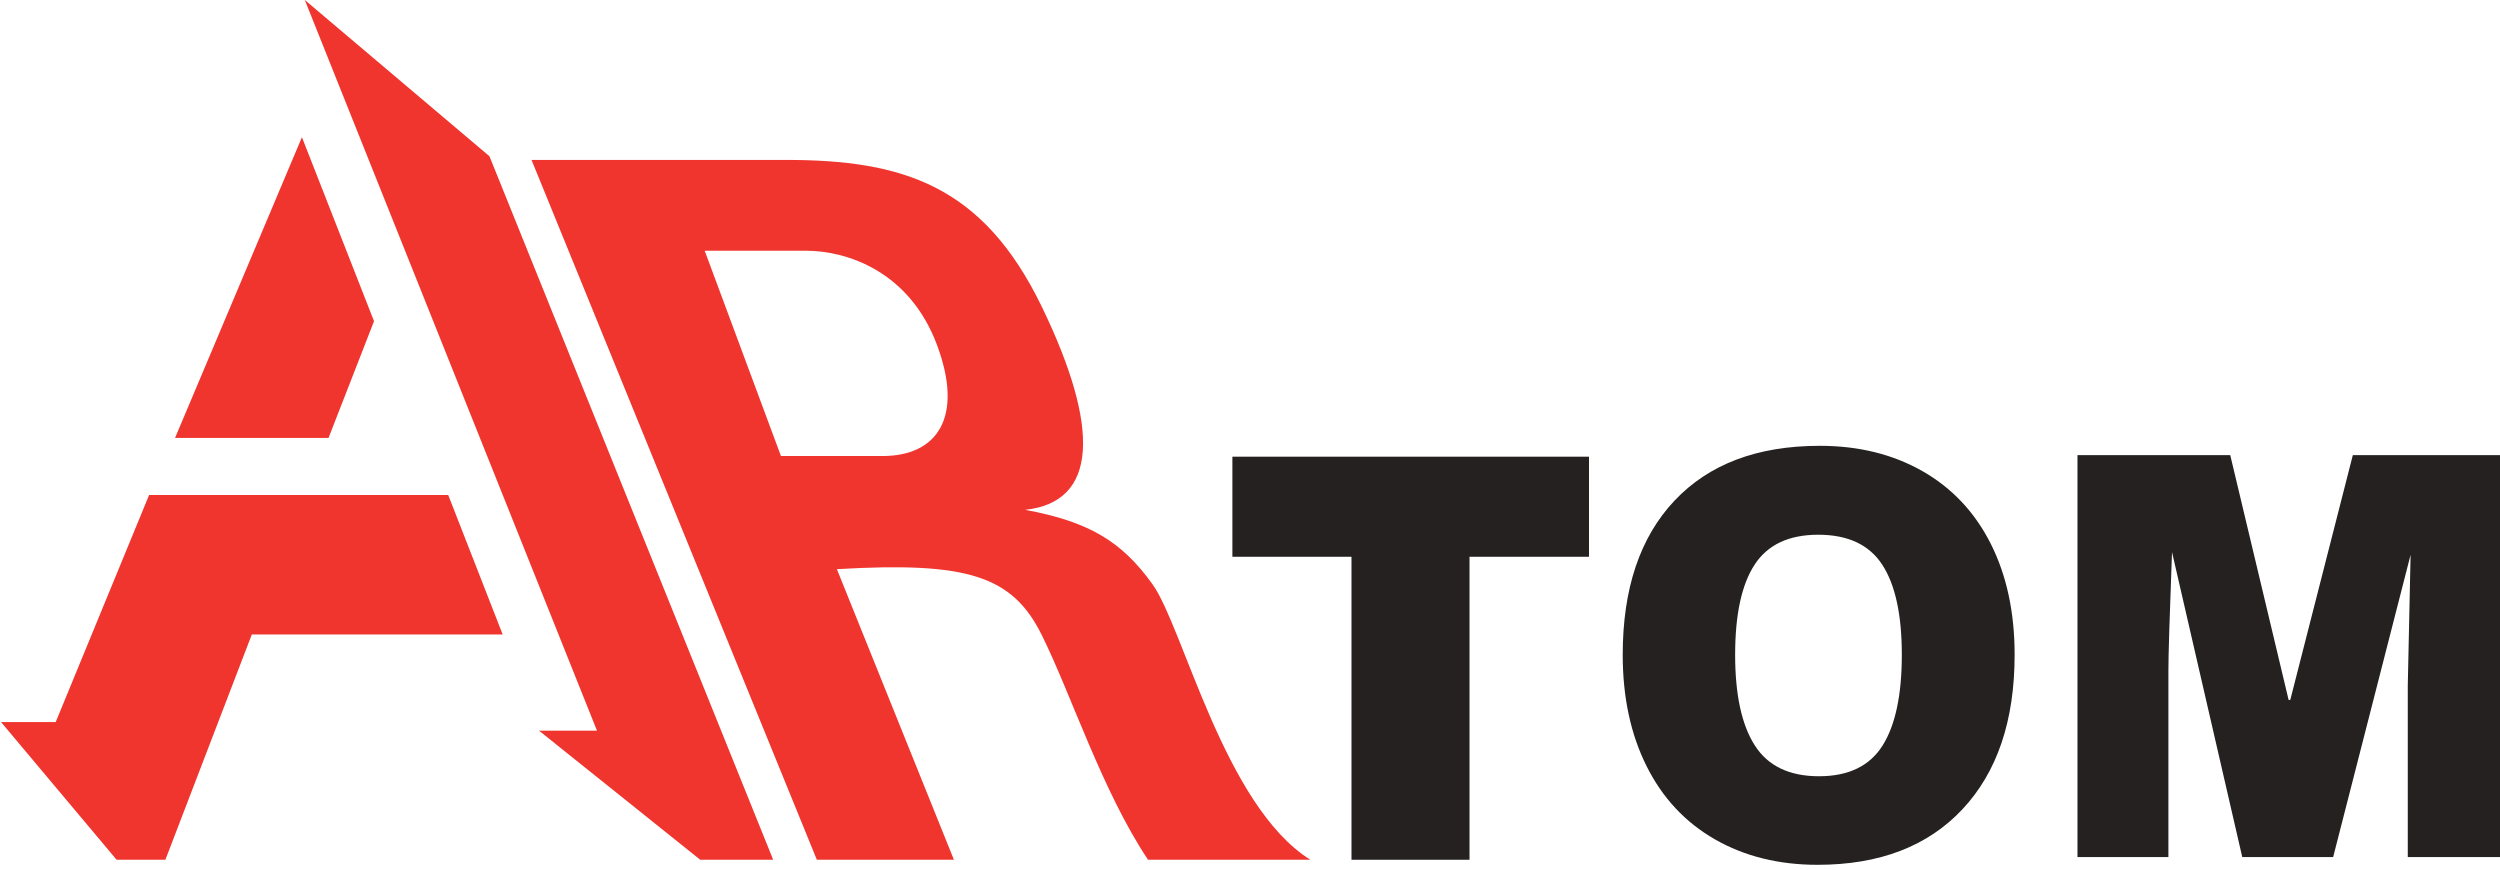
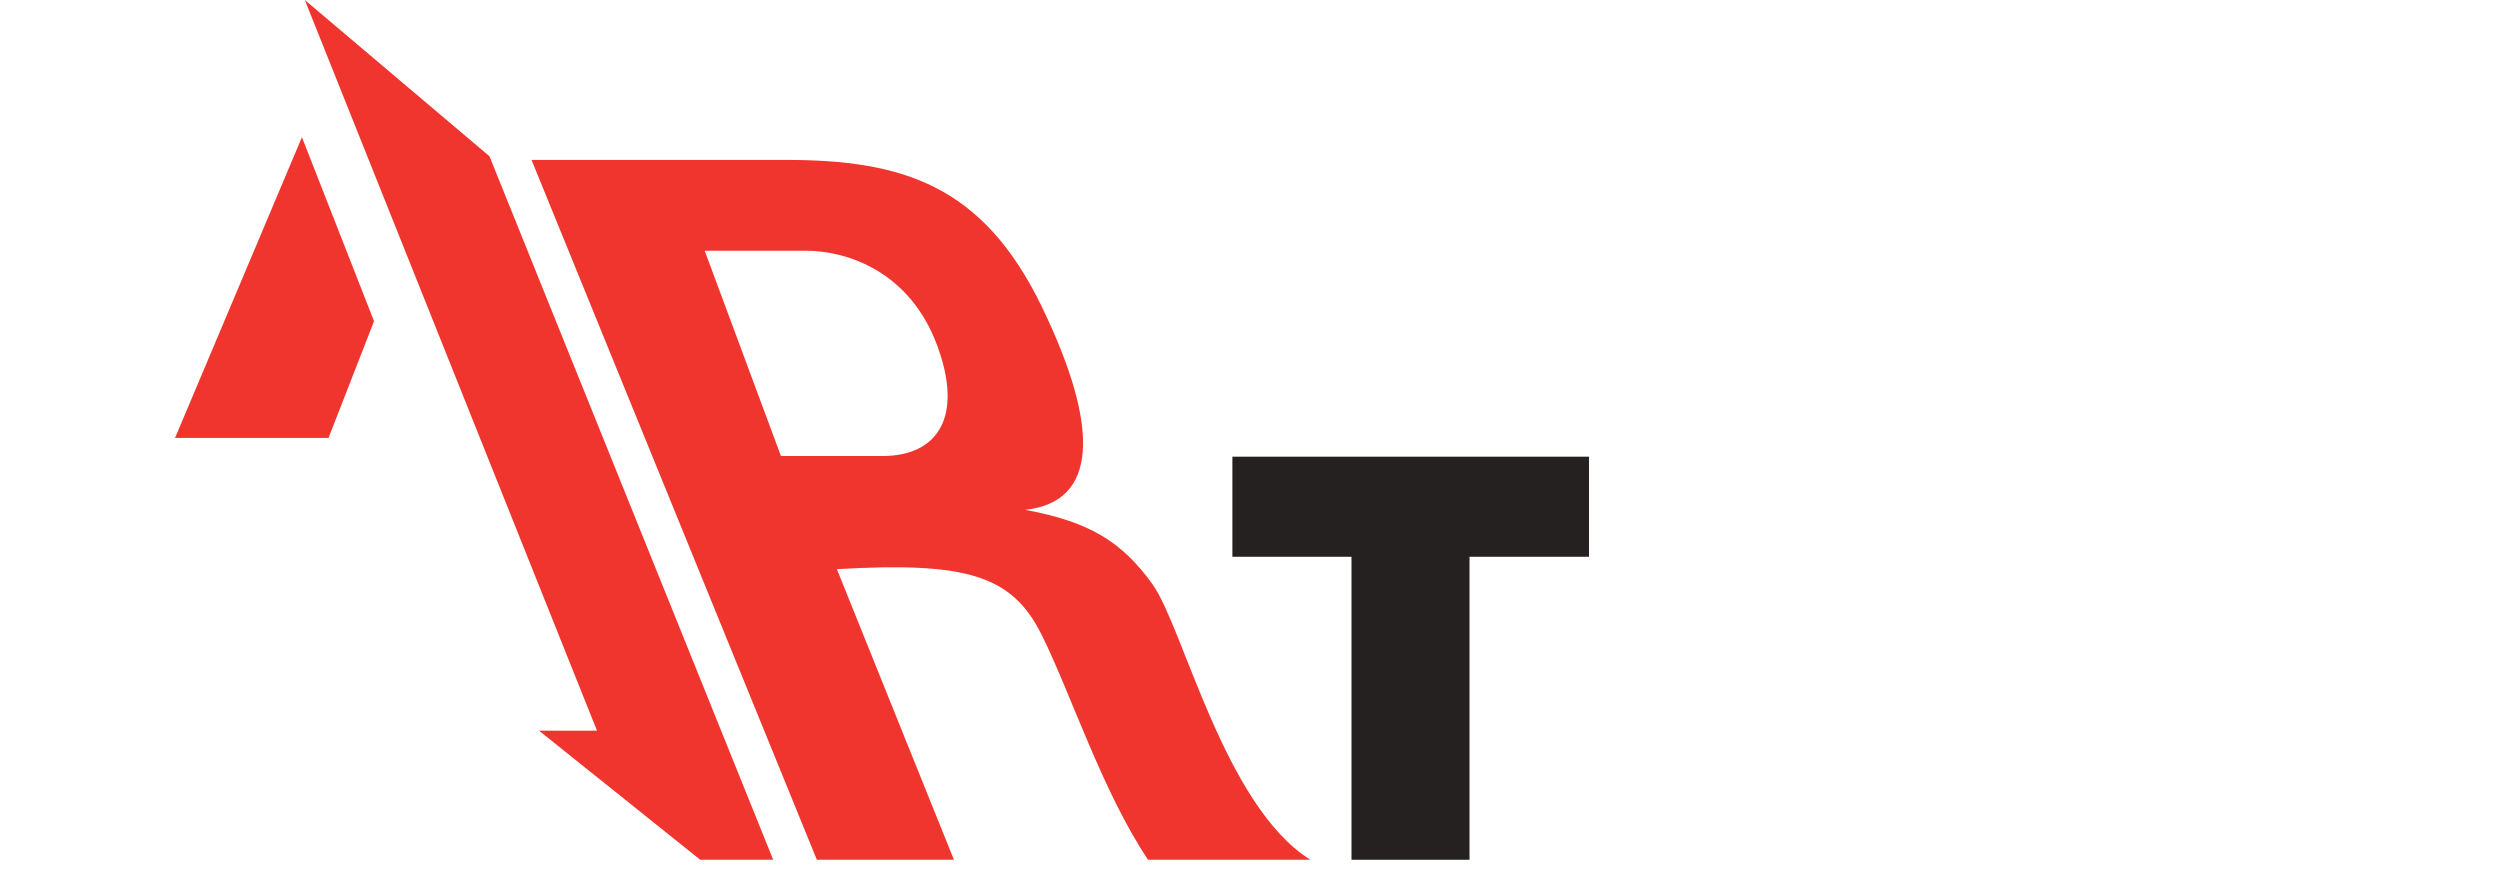
<svg xmlns="http://www.w3.org/2000/svg" width="92" height="32" viewBox="0 0 92 32" fill="none">
  <g clip-path="url(#clip0)">
-     <path fill-rule="evenodd" clip-rule="evenodd" d="M0.037 26.571H2.05L5.488 18.215H16.494L18.498 23.348H9.267L6.086 31.639H4.291L0.037 26.571Z" fill="#F0342E" />
    <path fill-rule="evenodd" clip-rule="evenodd" d="M6.442 16.115H12.09L13.764 11.82L11.111 5.049L6.442 16.115Z" fill="#F0342E" />
    <path fill-rule="evenodd" clip-rule="evenodd" d="M11.217 0L18.012 5.75L28.453 31.639H25.768L19.835 26.888H21.969L11.217 0Z" fill="#F0342E" />
    <path fill-rule="evenodd" clip-rule="evenodd" d="M28.916 5.885C33.208 5.885 36.168 6.804 38.337 11.285C40.507 15.767 40.397 18.476 37.724 18.762C40.051 19.191 41.274 19.912 42.411 21.499C43.548 23.085 45.048 29.65 48.22 31.639H42.248C40.565 29.123 39.421 25.555 38.337 23.369C37.253 21.182 35.6 20.665 30.797 20.945L35.104 31.639H30.06L19.56 5.885H28.916ZM29.646 9.226H25.932L28.739 16.782H32.478C34.479 16.782 35.484 15.37 34.479 12.688C33.474 10.007 31.202 9.226 29.646 9.226Z" fill="#F0342E" />
    <path d="M45.352 16.806H58.475V20.489H54.078V31.639H49.735V20.489H45.352V16.806Z" fill="#242120" />
-     <path d="M66.887 31.825C69.166 31.825 70.945 31.142 72.222 29.776C73.499 28.41 74.138 26.517 74.138 24.096C74.138 22.534 73.845 21.173 73.26 20.011C72.674 18.849 71.836 17.958 70.745 17.337C69.654 16.716 68.395 16.406 66.967 16.406C64.669 16.406 62.887 17.08 61.618 18.428C60.35 19.776 59.716 21.665 59.716 24.096C59.716 25.657 60.008 27.022 60.594 28.193C61.179 29.364 62.017 30.262 63.108 30.887C64.199 31.513 65.459 31.825 66.887 31.825ZM66.94 28.566C65.849 28.566 65.062 28.189 64.579 27.435C64.095 26.681 63.853 25.568 63.853 24.096C63.853 22.614 64.093 21.508 64.572 20.776C65.051 20.044 65.831 19.678 66.913 19.678C68.004 19.678 68.789 20.047 69.268 20.783C69.747 21.519 69.987 22.623 69.987 24.096C69.987 25.577 69.749 26.692 69.275 27.442C68.8 28.191 68.022 28.566 66.94 28.566Z" fill="#242120" />
-     <path d="M79.797 31.54V24.712C79.795 24.176 79.84 22.711 79.93 20.317L82.515 31.54H85.86L88.71 20.416C88.647 23.341 88.612 24.947 88.606 25.235V31.54H92.264V16.749H86.584L84.282 25.757H84.221L82.073 16.749H76.451V31.54H79.797Z" fill="#242120" />
  </g>
  <defs>
    <clipPath id="clip0">
      <rect width="92" height="32" fill="white" />
    </clipPath>
  </defs>
</svg>